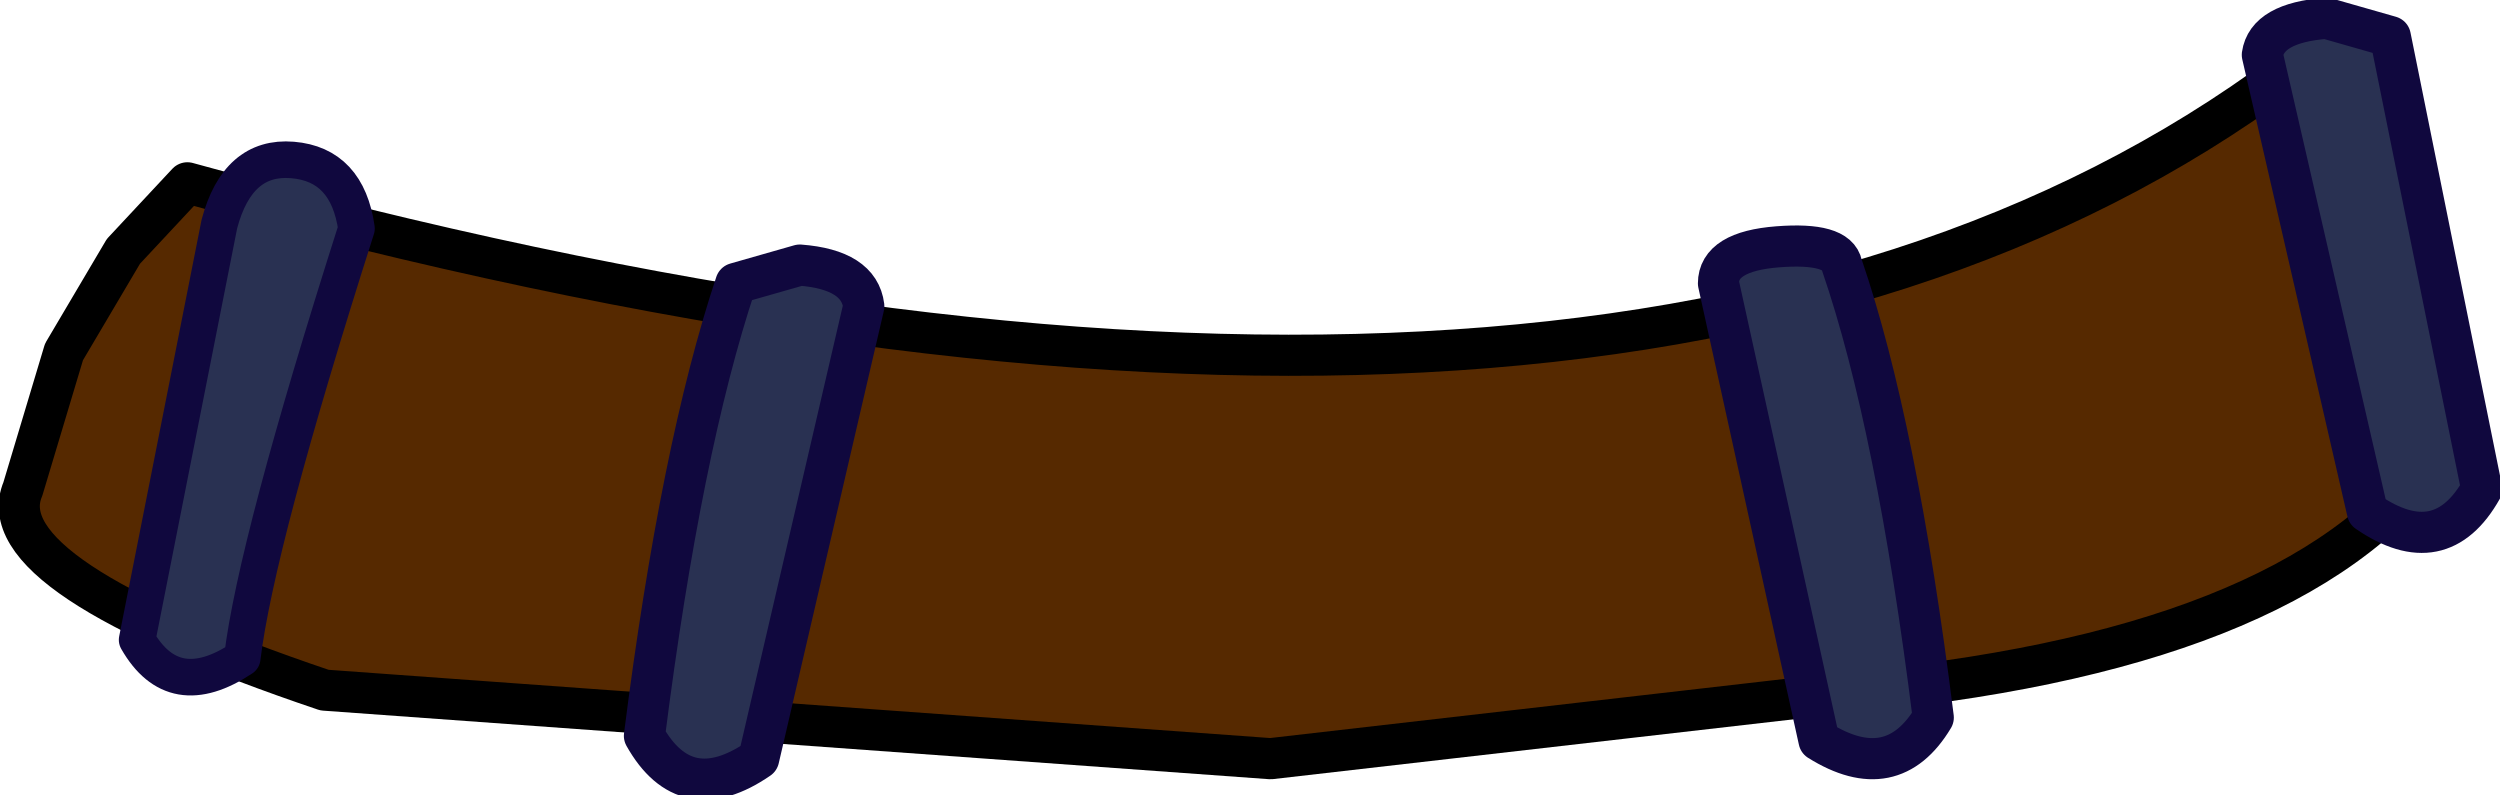
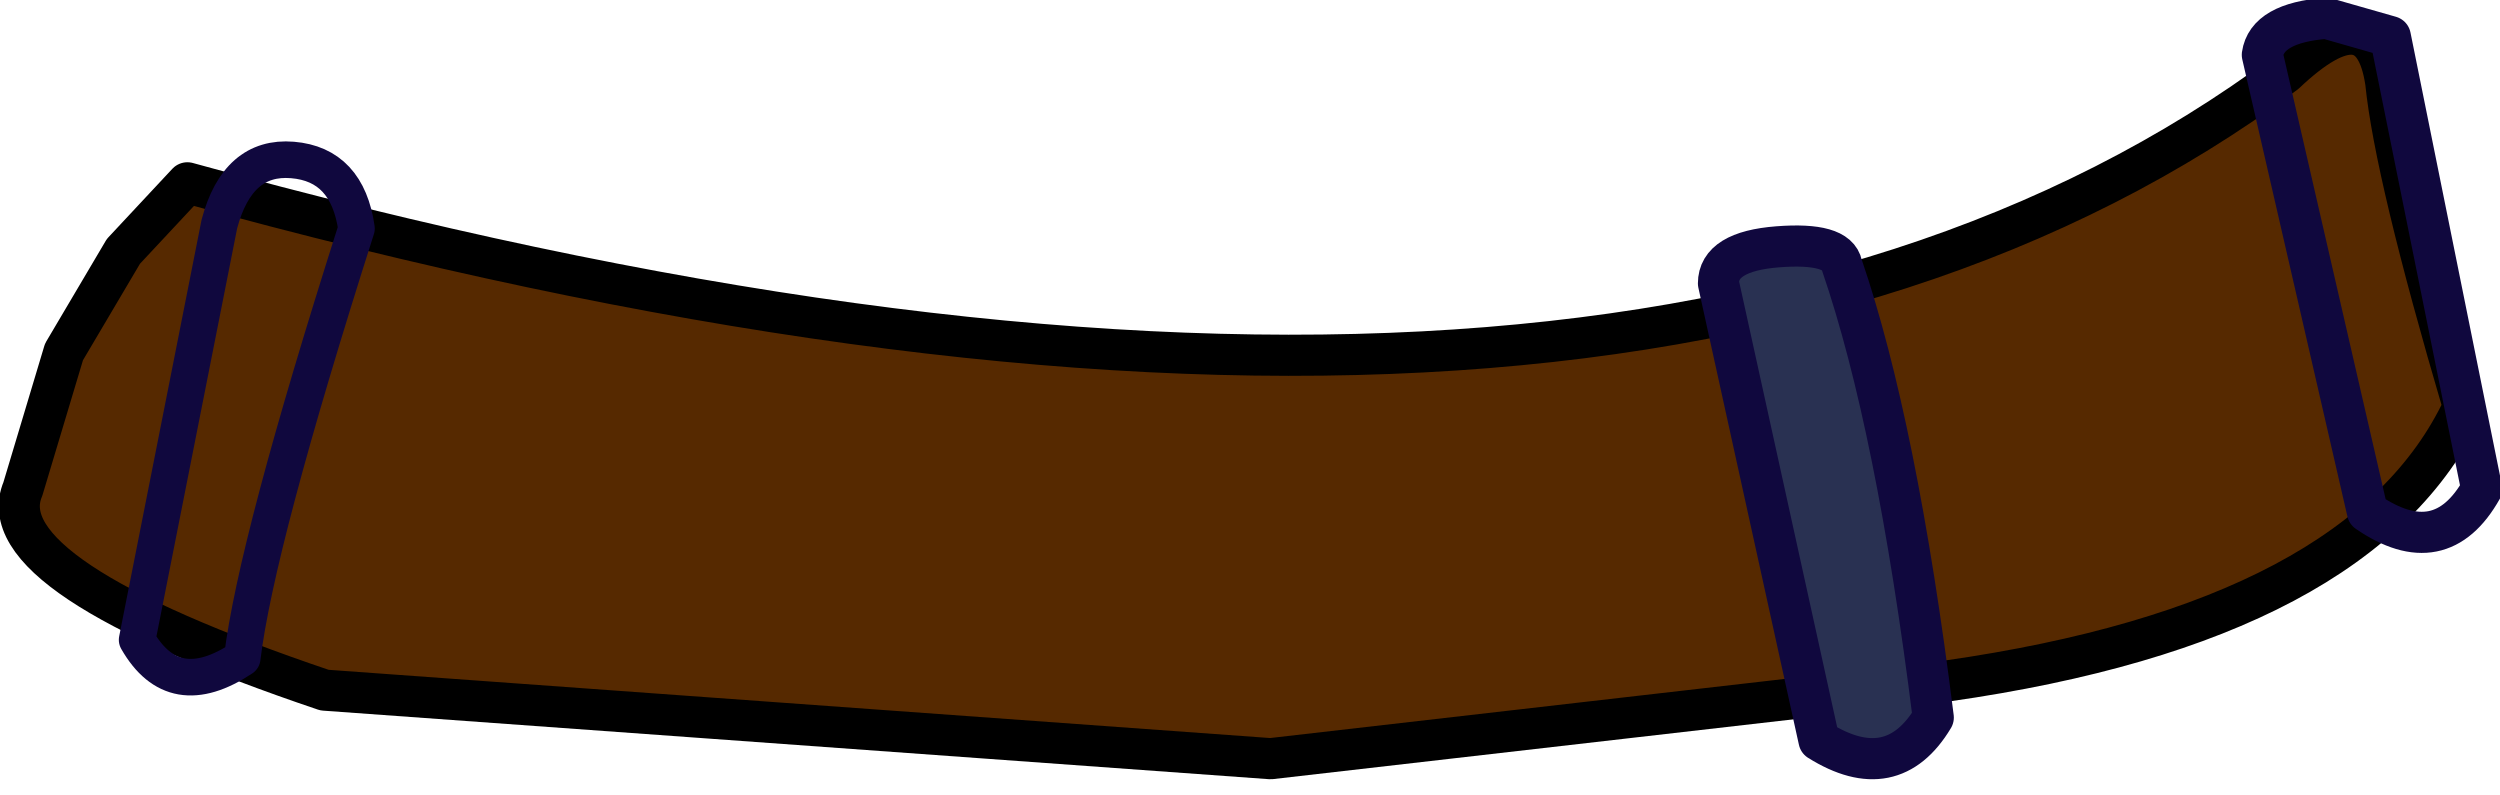
<svg xmlns="http://www.w3.org/2000/svg" height="8.7px" width="27.35px">
  <g transform="matrix(1.0, 0.0, 0.0, 1.0, 14.85, 4.2)">
    <path d="M6.45 3.25 Q11.0 2.6 12.1 0.25 11.35 -2.3 11.25 -3.3 11.1 -4.3 10.15 -3.4 2.75 2.1 -12.8 -2.2 L-13.5 -1.45 -14.15 -0.35 -14.6 1.15 Q-15.0 2.1 -11.3 3.35 L-0.95 4.1 6.45 3.25" fill="#562900" fill-rule="evenodd" stroke="none" />
    <path d="M6.45 3.25 L-0.95 4.1 -11.3 3.35 Q-15.0 2.1 -14.6 1.15 L-14.15 -0.35 -13.5 -1.45 -12.8 -2.2 Q2.75 2.1 10.15 -3.4 11.1 -4.3 11.25 -3.3 11.35 -2.3 12.1 0.25 11.0 2.6 6.45 3.25 Z" fill="none" stroke="#000000" stroke-linecap="round" stroke-linejoin="round" stroke-width="0.45" />
    <path d="M3.95 -1.1 L5.05 3.9 Q5.85 4.4 6.3 3.65 5.9 0.45 5.3 -1.3 5.25 -1.55 4.6 -1.5 3.95 -1.45 3.95 -1.1" fill="#293152" fill-rule="evenodd" stroke="none" />
    <path d="M3.95 -1.1 L5.05 3.9 Q5.85 4.4 6.3 3.65 5.9 0.45 5.3 -1.3 5.25 -1.55 4.6 -1.5 3.95 -1.45 3.95 -1.1 Z" fill="none" stroke="#10083e" stroke-linecap="round" stroke-linejoin="round" stroke-width="0.45" />
-     <path d="M9.9 -3.6 L11.05 1.4 Q11.85 1.95 12.3 1.15 L11.3 -3.8 10.6 -4.0 Q9.95 -3.95 9.9 -3.6" fill="#293152" fill-rule="evenodd" stroke="none" />
    <path d="M9.9 -3.6 L11.05 1.4 Q11.85 1.95 12.3 1.15 L11.3 -3.8 10.6 -4.0 Q9.95 -3.95 9.9 -3.6 Z" fill="none" stroke="#10083e" stroke-linecap="round" stroke-linejoin="round" stroke-width="0.45" />
-     <path d="M-5.4 -0.85 Q-5.45 -1.25 -6.1 -1.3 L-6.8 -1.1 Q-7.4 0.7 -7.8 3.85 -7.35 4.65 -6.55 4.1 L-5.4 -0.85" fill="#293152" fill-rule="evenodd" stroke="none" />
-     <path d="M-5.4 -0.85 L-6.55 4.1 Q-7.35 4.65 -7.8 3.85 -7.4 0.7 -6.8 -1.1 L-6.1 -1.3 Q-5.45 -1.25 -5.4 -0.85 Z" fill="none" stroke="#10083e" stroke-linecap="round" stroke-linejoin="round" stroke-width="0.45" />
-     <path d="M-10.95 -1.7 Q-11.05 -2.4 -11.65 -2.45 -12.25 -2.5 -12.45 -1.75 L-13.35 2.8 Q-12.95 3.5 -12.2 3.0 -12.05 1.75 -10.95 -1.7" fill="#293152" fill-rule="evenodd" stroke="none" />
    <path d="M-10.95 -1.7 Q-12.05 1.75 -12.2 3.0 -12.95 3.5 -13.35 2.8 L-12.45 -1.75 Q-12.25 -2.5 -11.65 -2.45 -11.05 -2.4 -10.95 -1.7 Z" fill="none" stroke="#10083e" stroke-linecap="round" stroke-linejoin="round" stroke-width="0.4" />
  </g>
</svg>